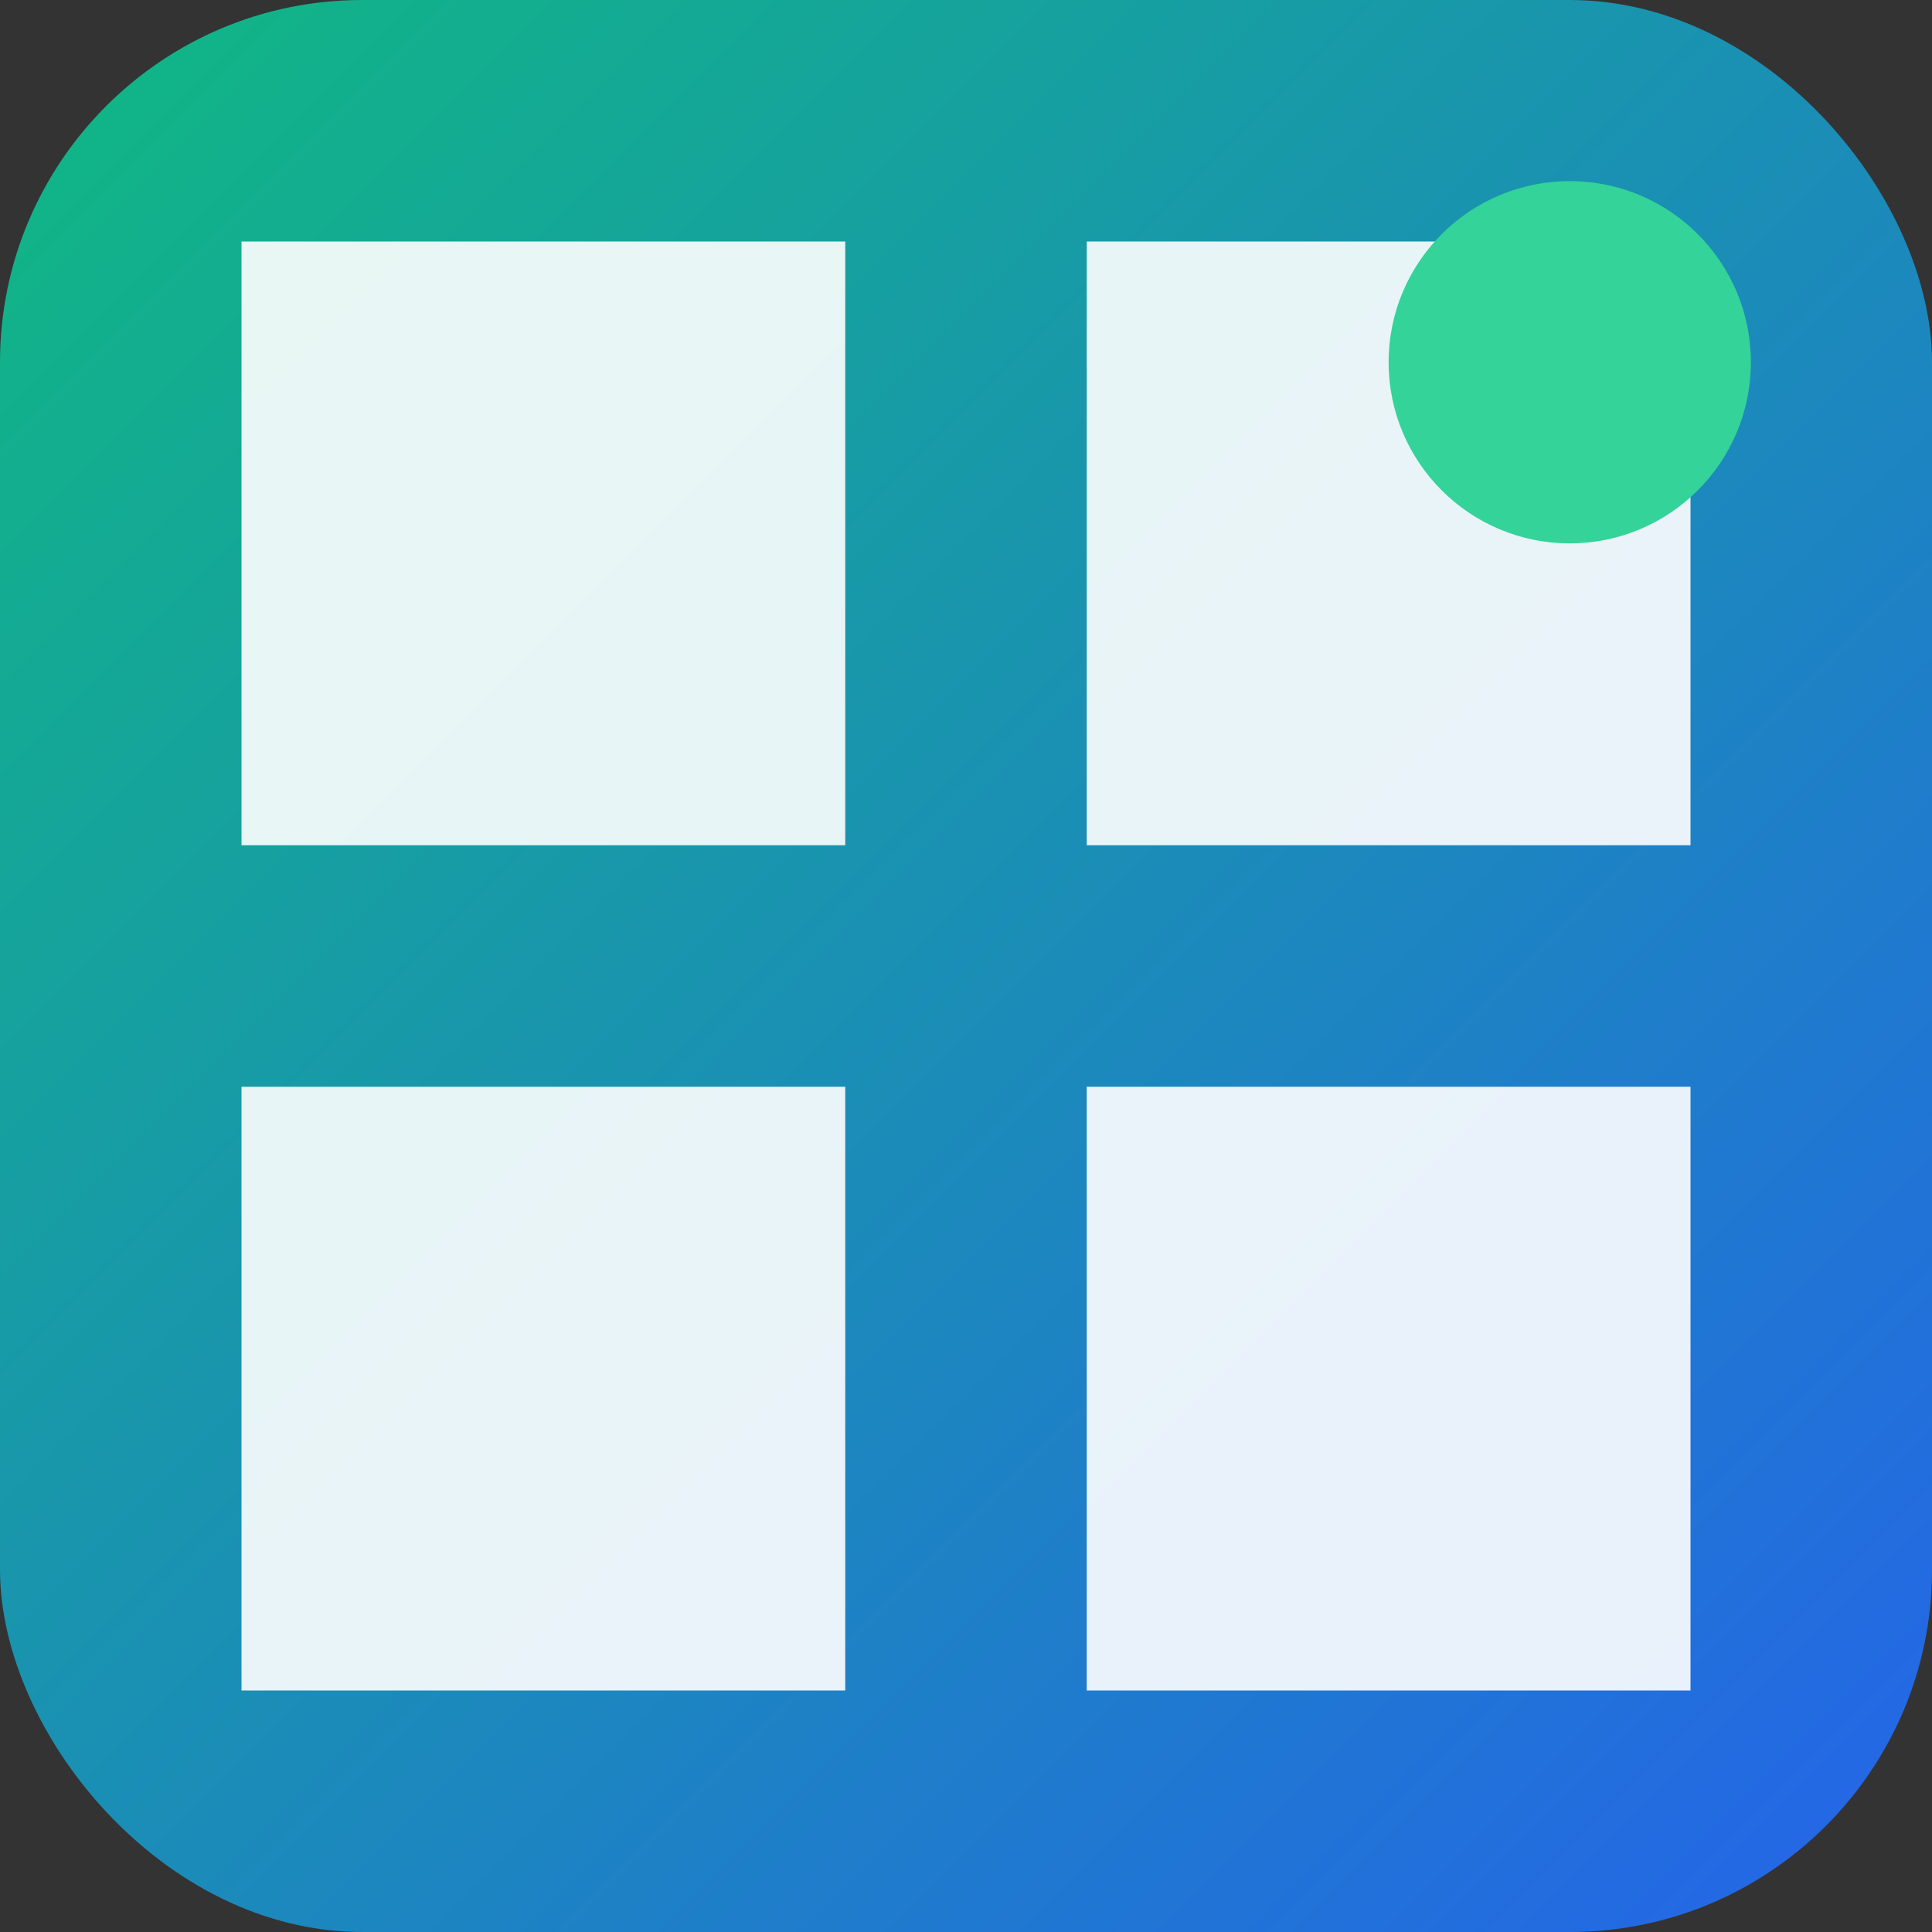
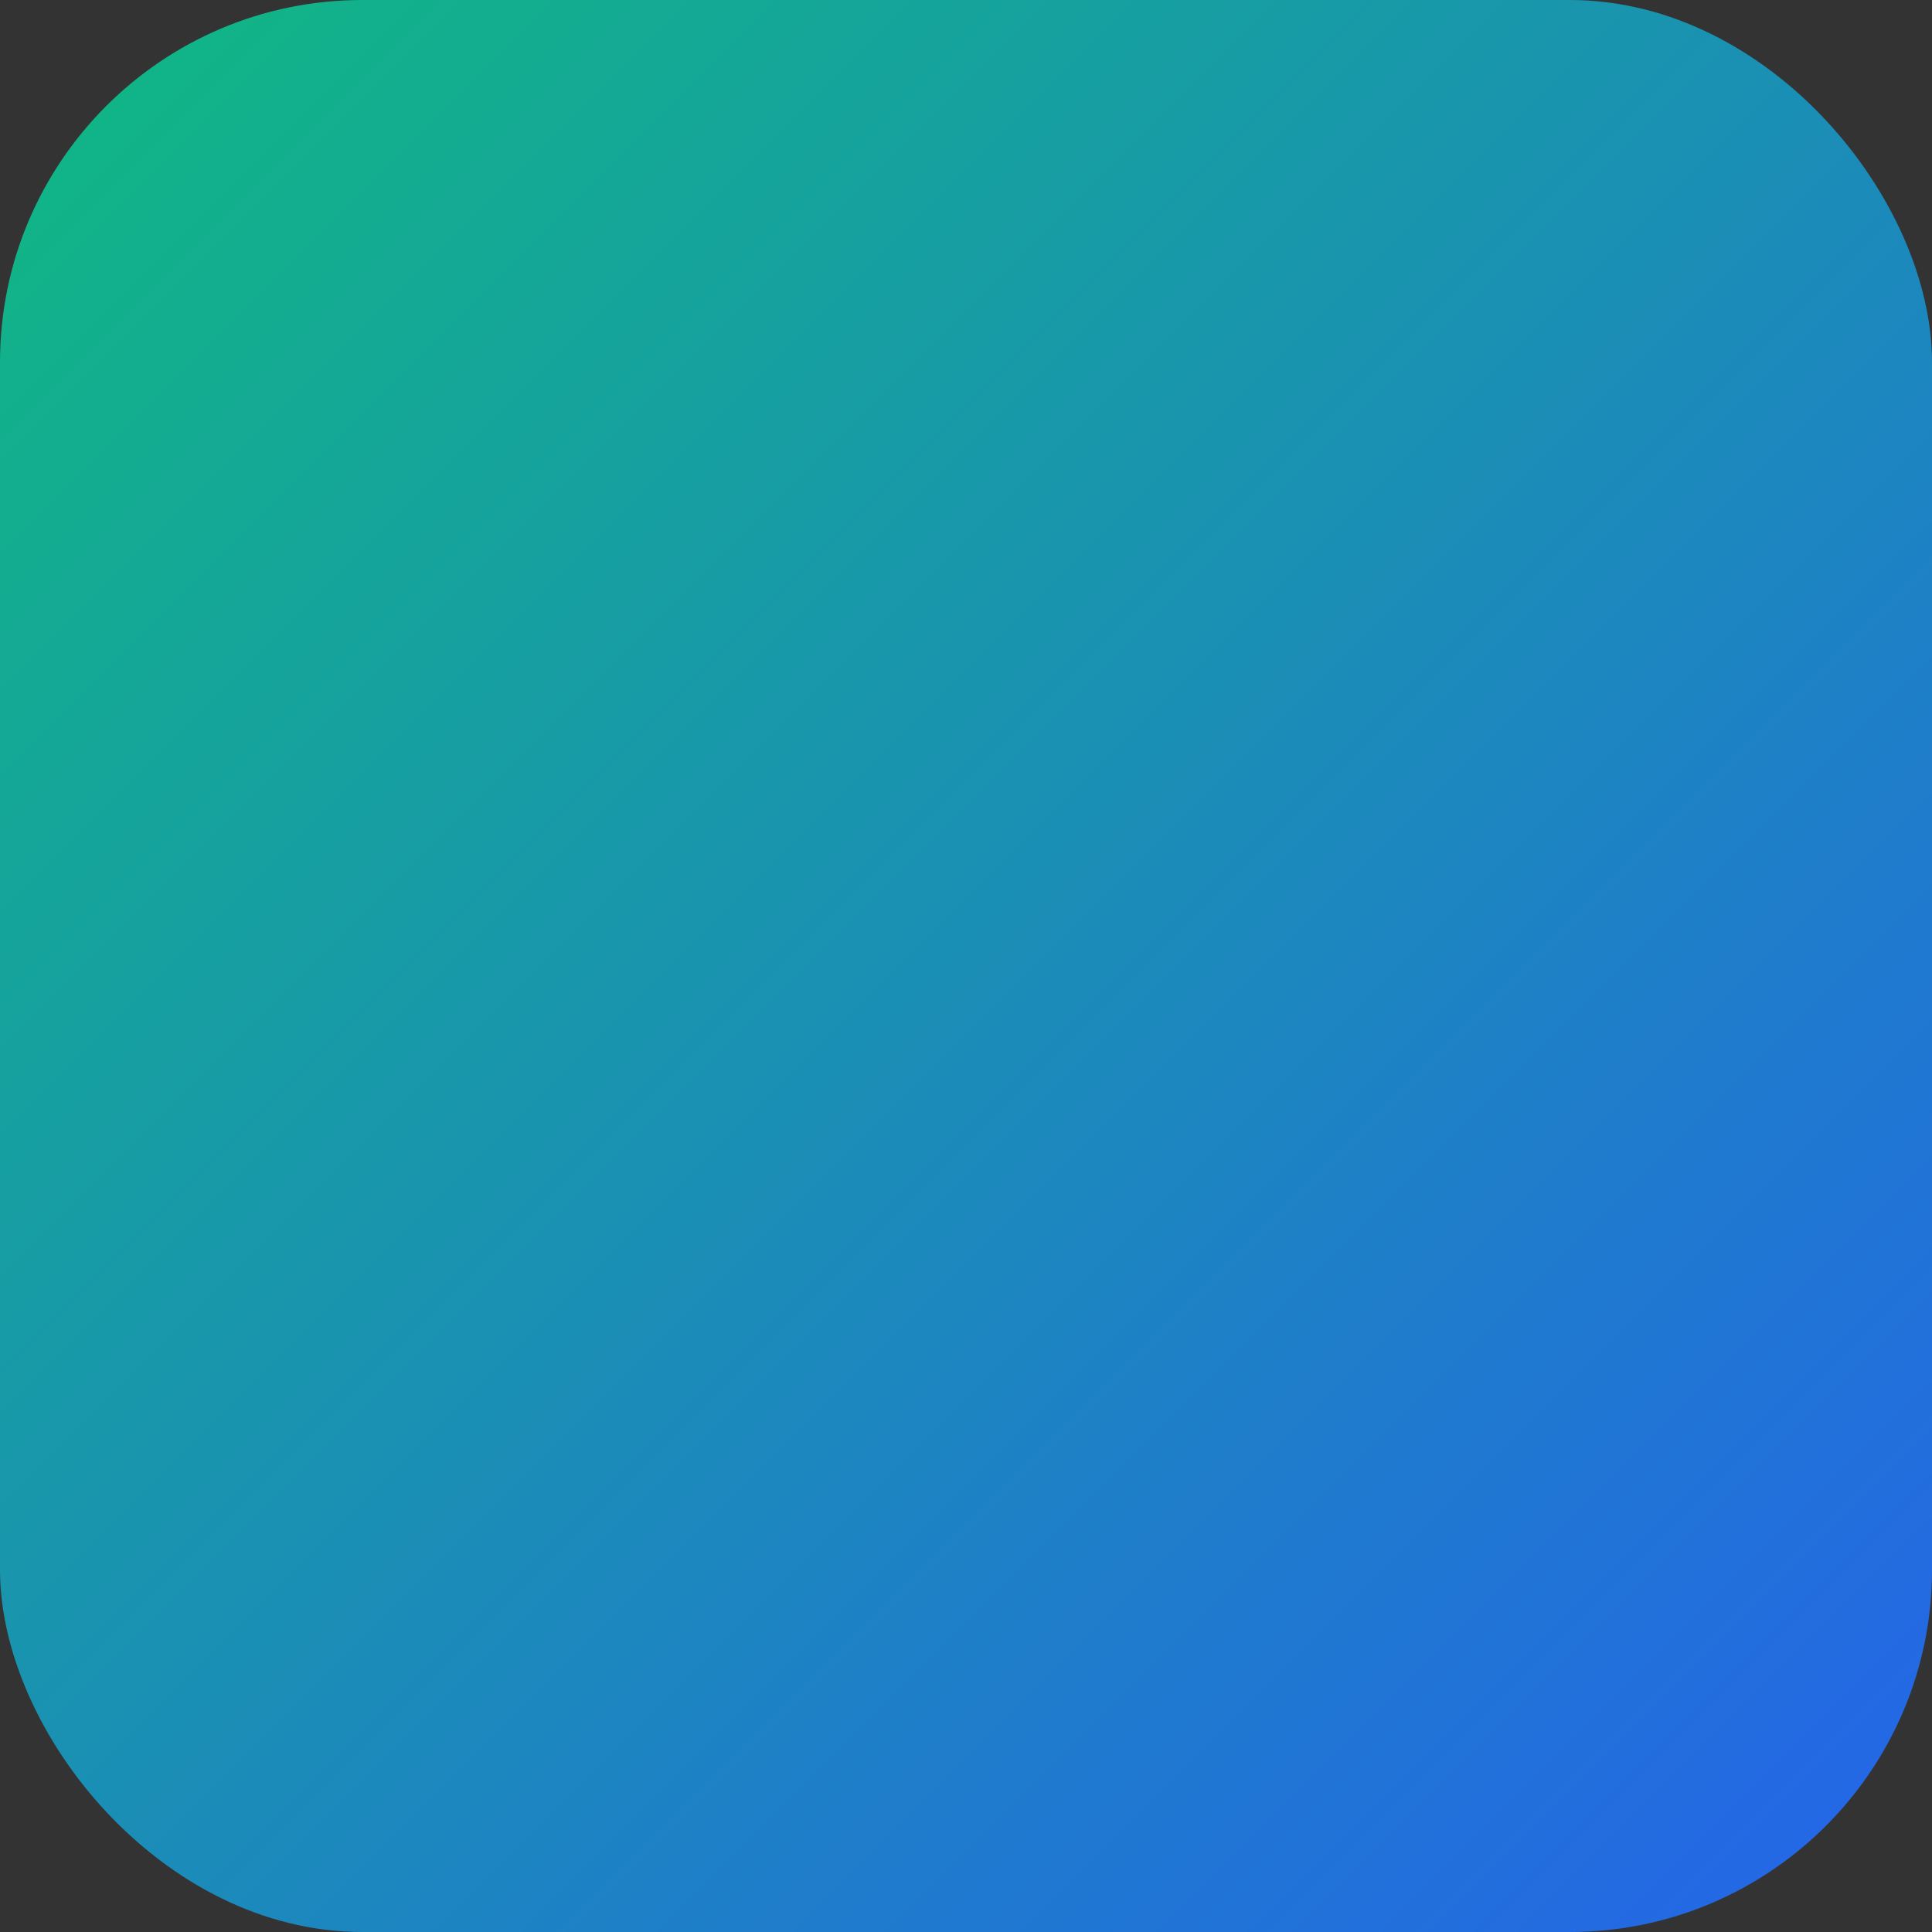
<svg xmlns="http://www.w3.org/2000/svg" width="16" height="16" viewBox="0 0 16 16" fill="none">
  <rect x="0" y="0" width="16" height="16" fill="#333333" stroke="none" />
  <defs>
    <linearGradient id="gradient" x1="0%" y1="0%" x2="100%" y2="100%">
      <stop offset="0%" style="stop-color:#10b981;stop-opacity:1" />
      <stop offset="100%" style="stop-color:#2563eb;stop-opacity:1" />
    </linearGradient>
  </defs>
  <rect width="16" height="16" rx="3" fill="url(#gradient)" />
  <g fill="white" opacity="0.9">
-     <rect x="2" y="2" width="5" height="5" fill="white" />
-     <rect x="9" y="2" width="5" height="5" fill="white" />
-     <rect x="2" y="9" width="5" height="5" fill="white" />
-     <rect x="9" y="9" width="5" height="5" fill="white" />
-   </g>
-   <circle cx="13" cy="3" r="1.5" fill="#34d399" />
+     </g>
</svg>